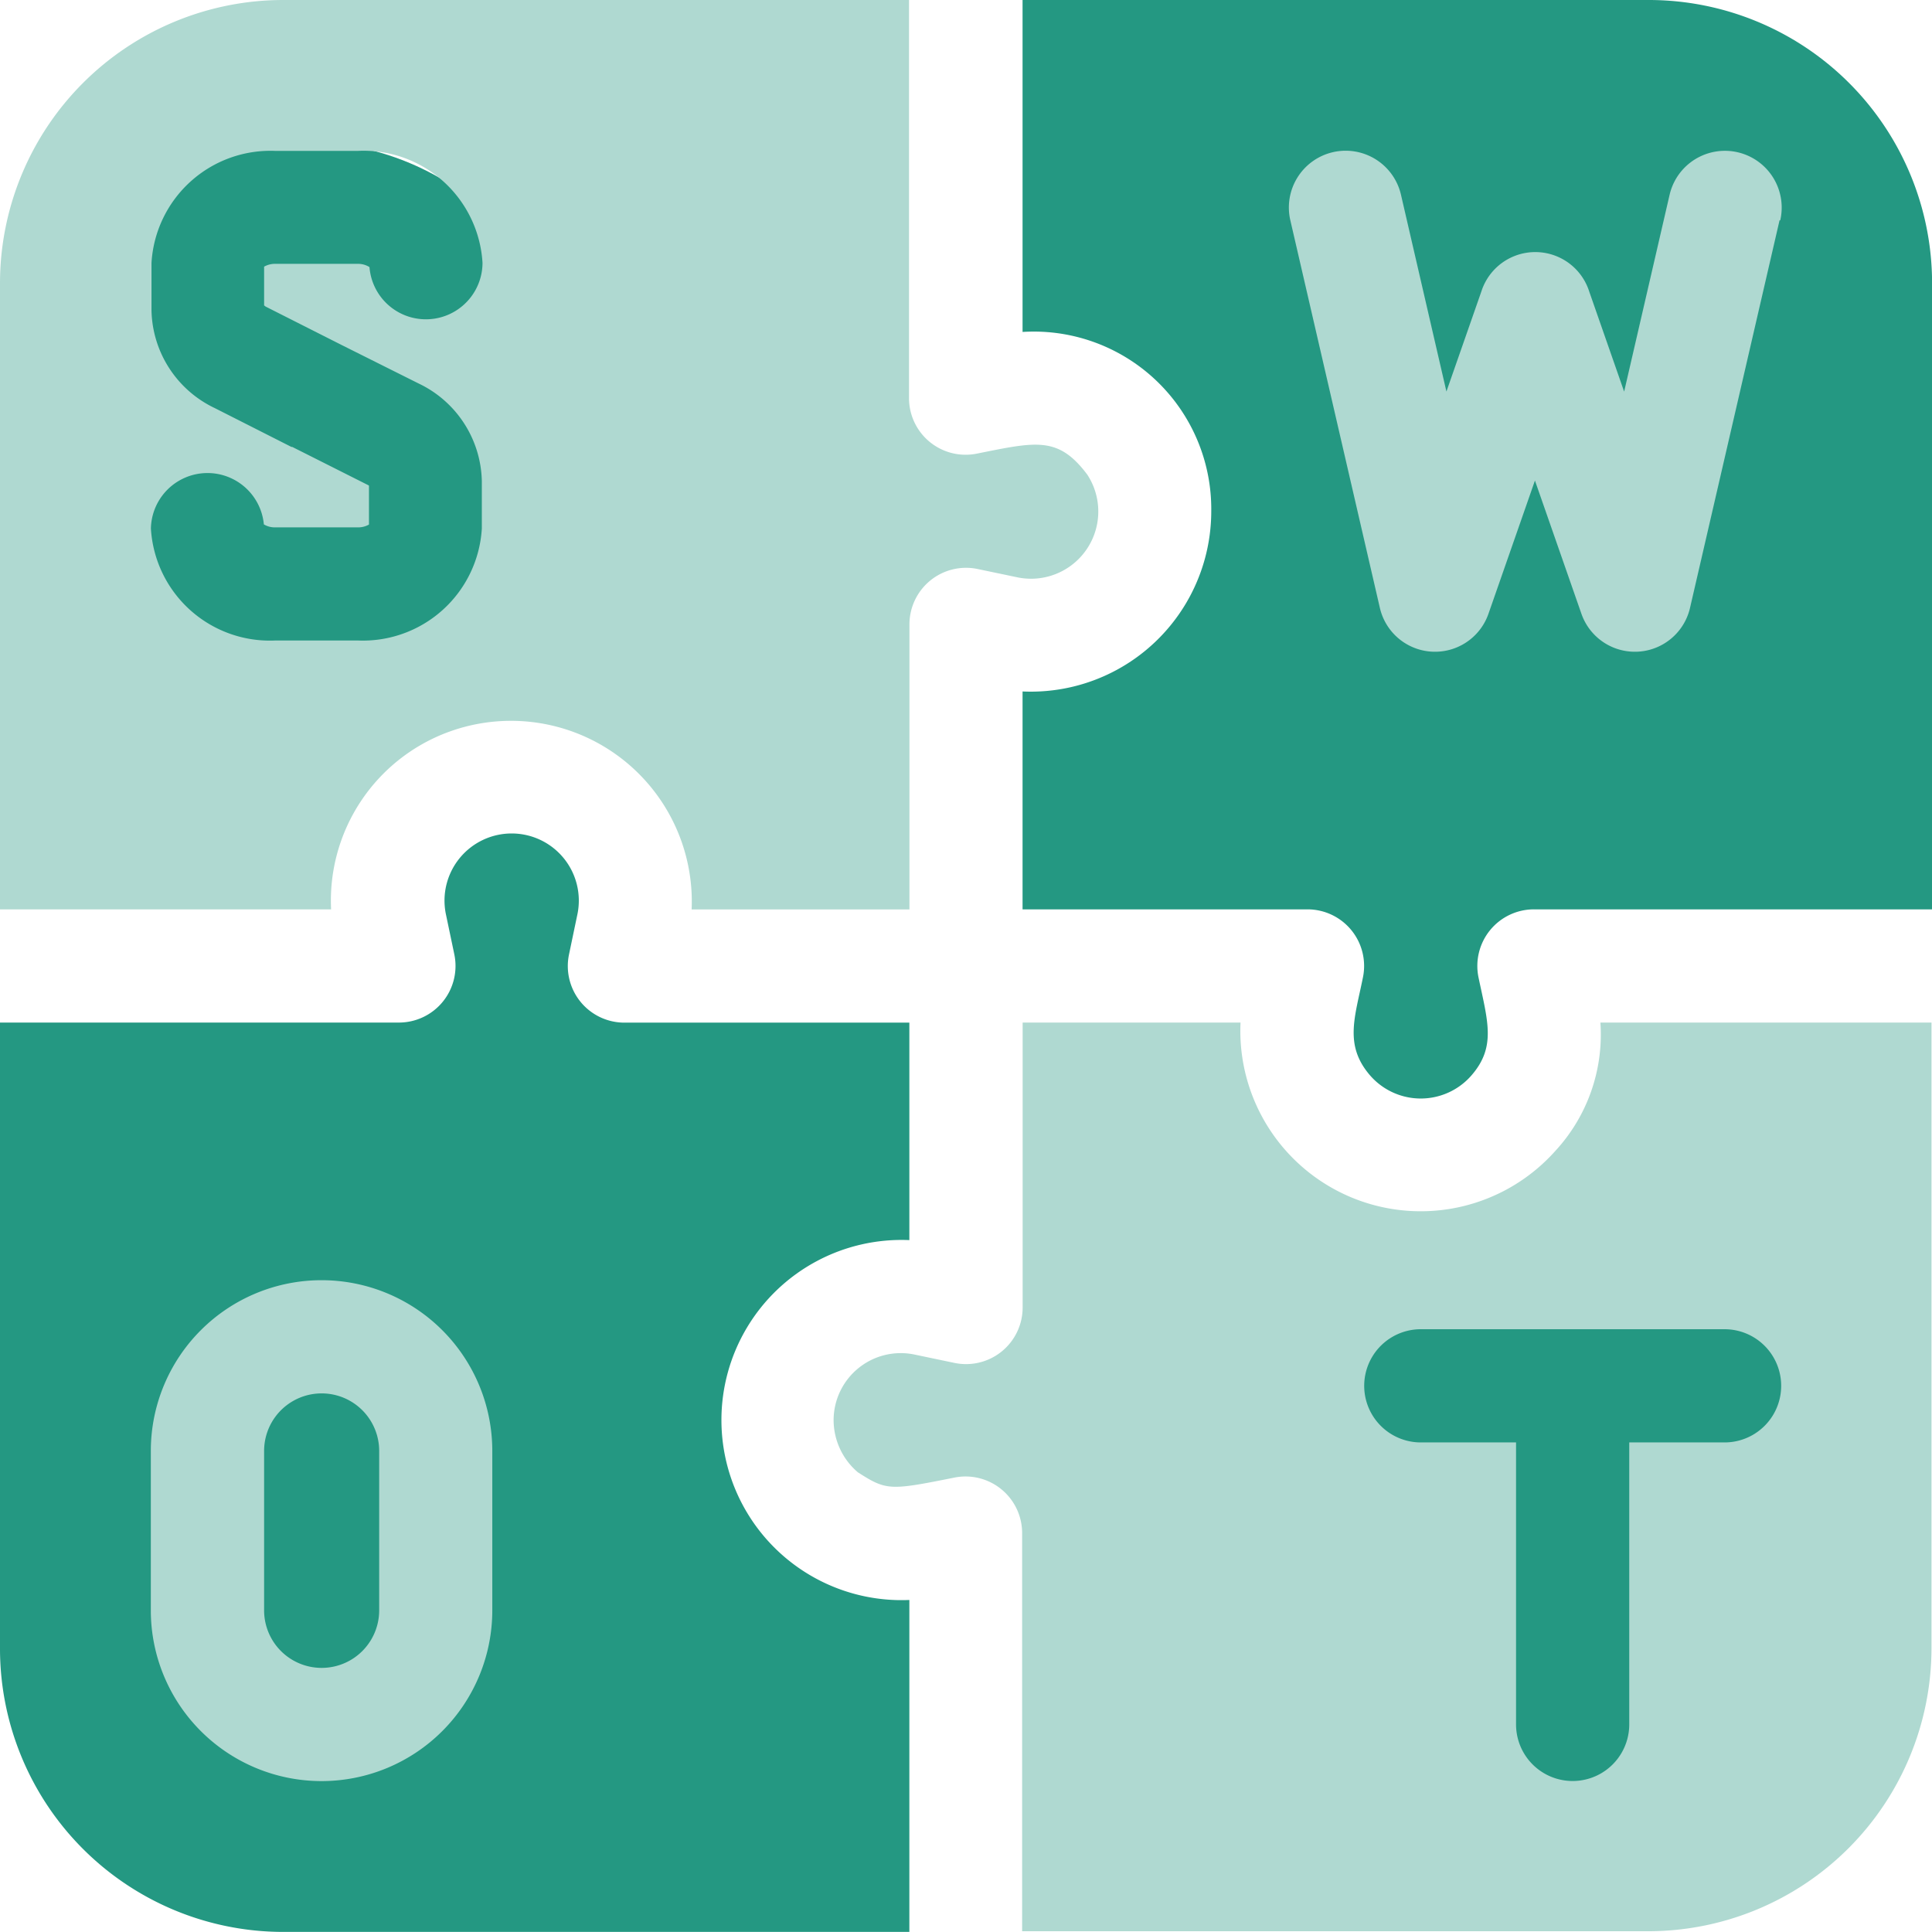
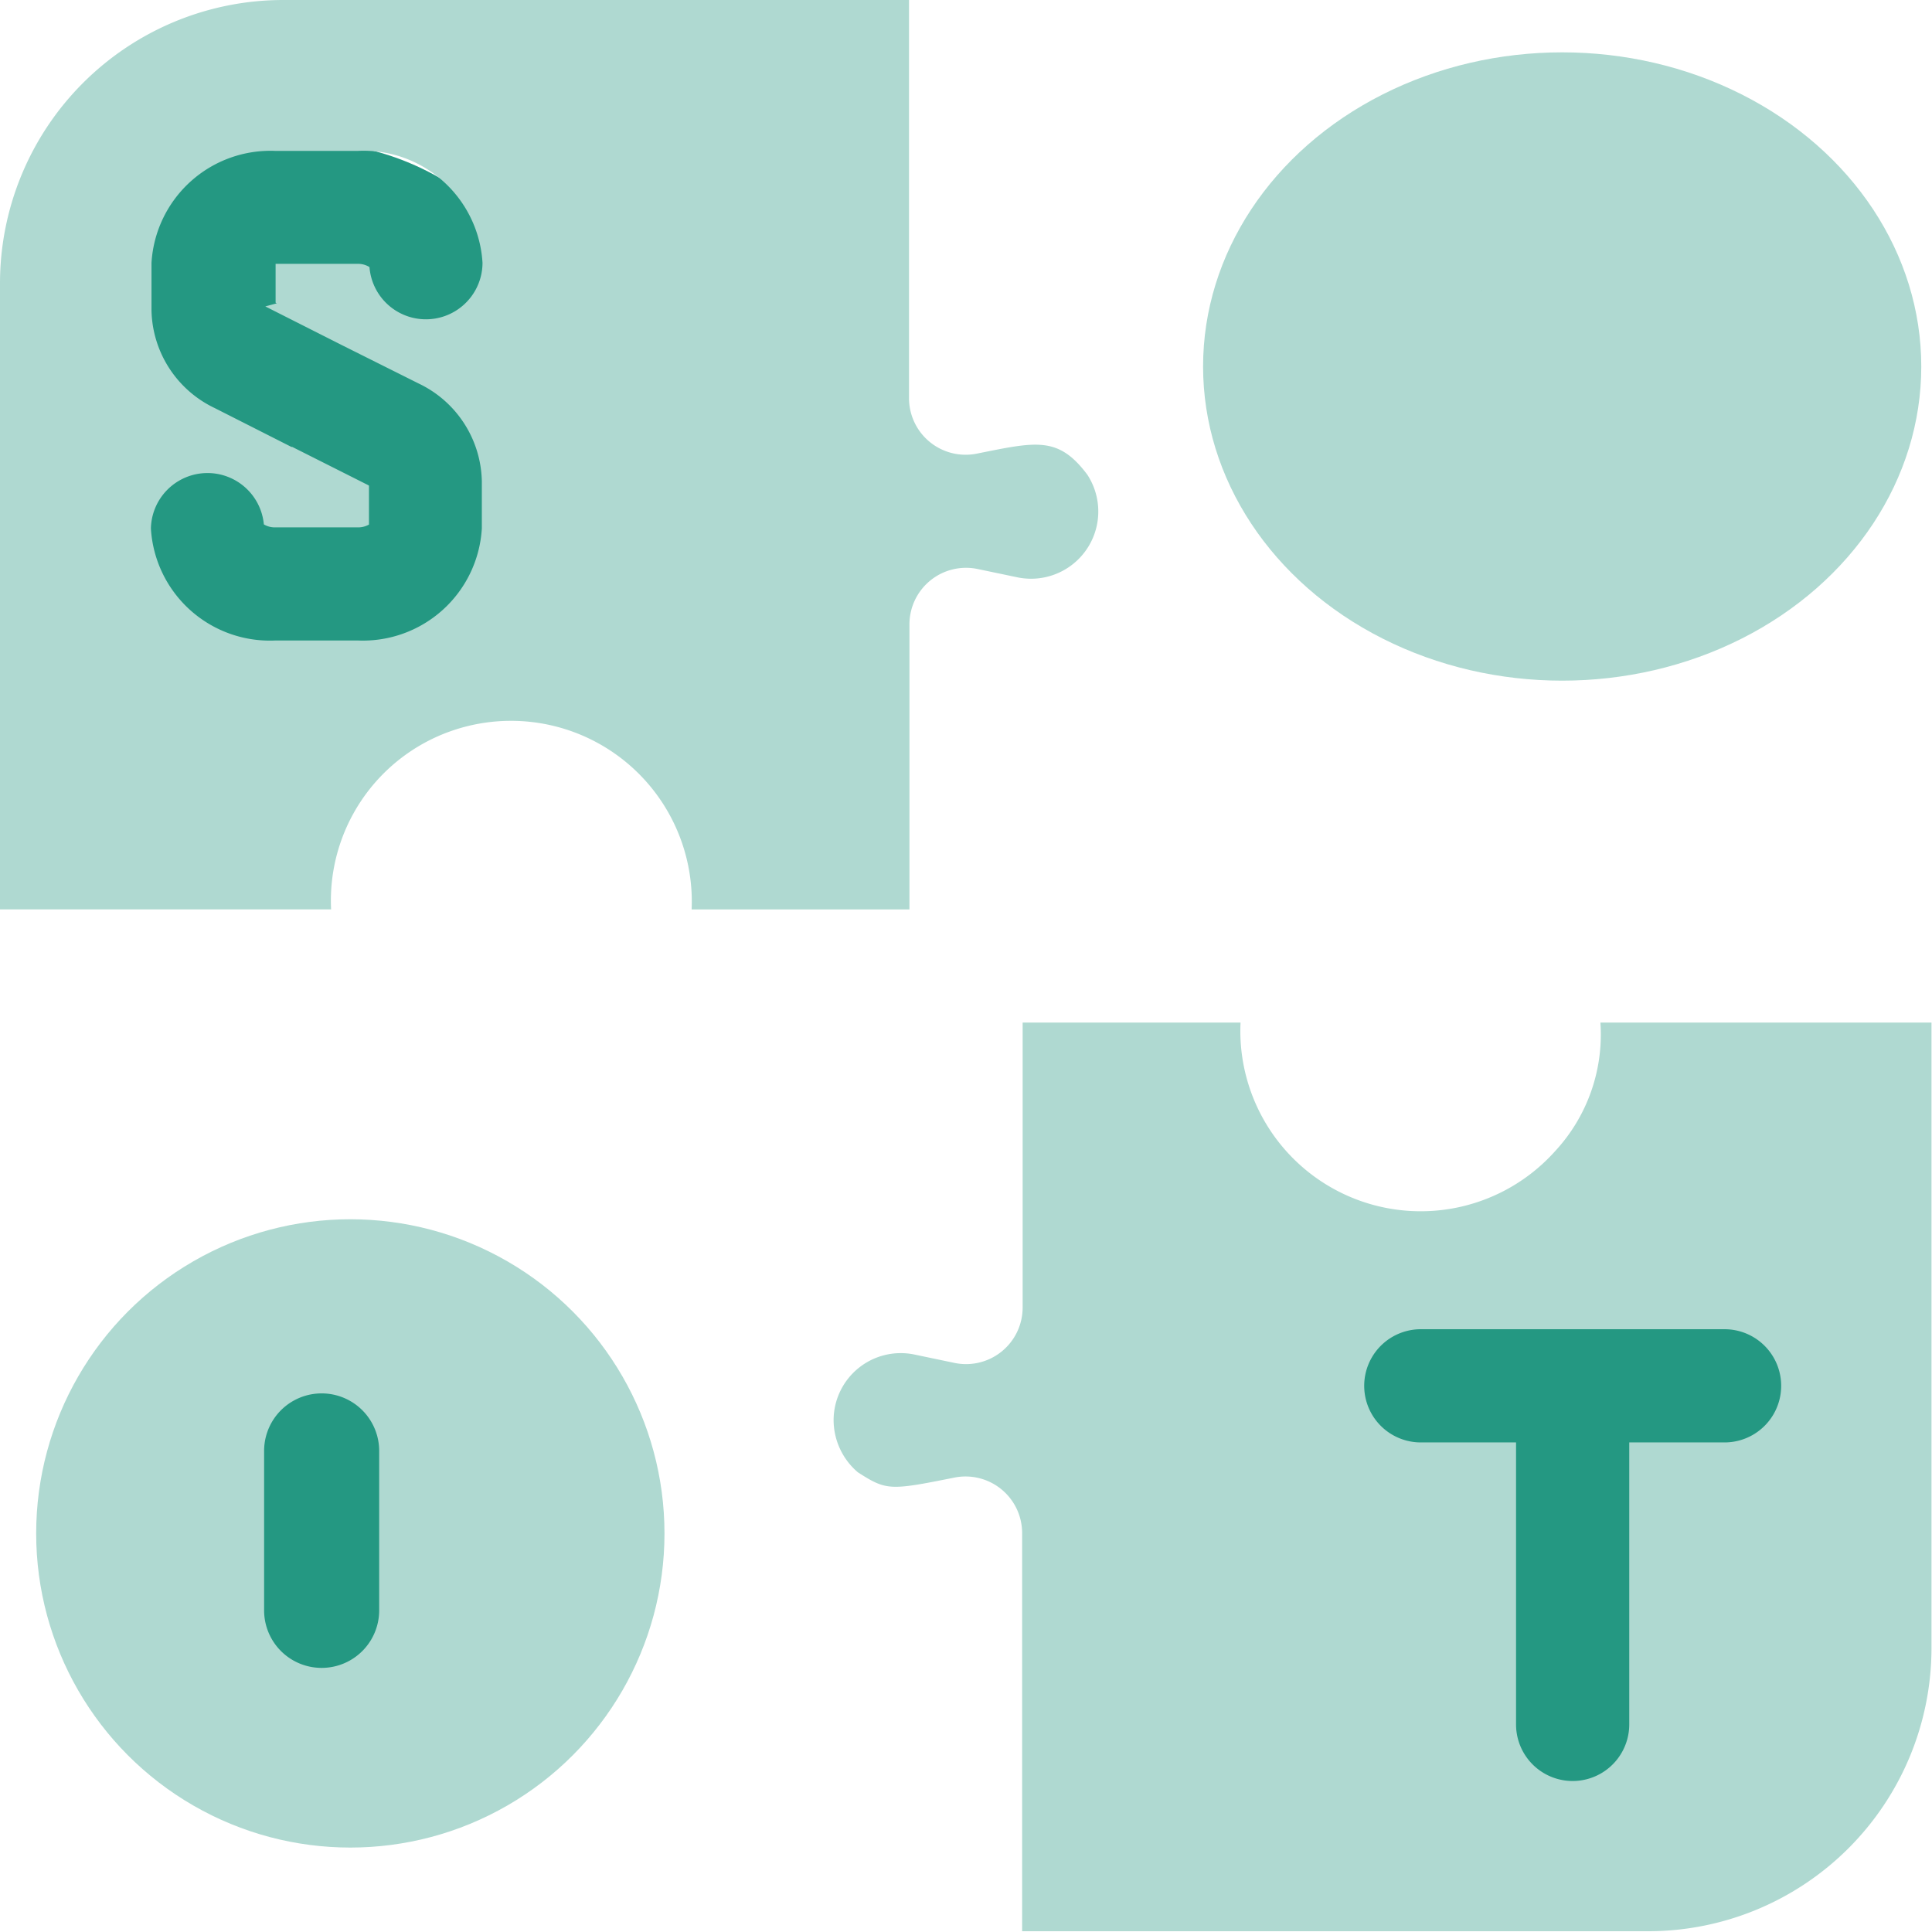
<svg xmlns="http://www.w3.org/2000/svg" width="22.699" height="22.699" viewBox="0 0 22.699 22.699">
  <g id="Group_166731" data-name="Group 166731" transform="translate(0)">
    <circle id="Ellipse_10070" data-name="Ellipse 10070" cx="3.164" cy="3.164" r="3.164" transform="translate(0.425 1.67)" fill="#249882" />
    <circle id="Ellipse_10073" data-name="Ellipse 10073" cx="3.691" cy="3.691" r="3.691" transform="translate(14.135 14.325)" fill="#249882" />
    <ellipse id="Ellipse_10071" data-name="Ellipse 10071" cx="4.219" cy="3.691" rx="4.219" ry="3.691" transform="translate(14.135 0.615)" fill="#afd9d1" />
    <circle id="Ellipse_10072" data-name="Ellipse 10072" cx="3.691" cy="3.691" r="3.691" transform="translate(0.425 14.325)" fill="#afd9d1" />
    <g id="swot" transform="translate(0)">
      <g id="Group_164524" data-name="Group 164524" transform="translate(17.4 3.402)">
        <path id="Path_95870" data-name="Path 95870" d="M392.5,76.73l-.008.024S392.5,76.734,392.5,76.73Z" transform="translate(-392.49 -76.73)" fill="#249882" />
      </g>
      <g id="Group_164526" data-name="Group 164526" transform="translate(0)">
        <g id="Group_164525" data-name="Group 164525">
          <path id="Path_95871" data-name="Path 95871" d="M71.352,369.956v1.873a.676.676,0,0,1-1.352,0v-1.873a.676.676,0,0,1,1.352,0Z" transform="translate(-66.897 -352.909)" fill="#249882" />
-           <path id="Path_95872" data-name="Path 95872" d="M10.684,225.683v-2.56H7.337a.665.665,0,0,1-.652-.8l.1-.478a.789.789,0,1,0-1.547,0l.1.477a.665.665,0,0,1-.652.8H0v7.359a3.329,3.329,0,0,0,3.325,3.325h7.359v-3.9a2.116,2.116,0,1,1,0-4.228Zm-4.9,4.345a2.006,2.006,0,0,1-4.012,0v-1.873a2.006,2.006,0,0,1,4.012,0Z" transform="translate(0 -211.108)" fill="#249882" />
-           <path id="Path_95873" data-name="Path 95873" d="M12.775,5.577c-.342-.456-.6-.387-1.295-.248a.665.665,0,0,1-.8-.652V0H3.325A3.329,3.329,0,0,0,0,3.325v7.359H3.89A2.112,2.112,0,0,1,5.269,8.6l.017-.006a2.124,2.124,0,0,1,2.84,2.091h2.559V7.337a.665.665,0,0,1,.8-.652l.478.1a.79.79,0,0,0,.817-1.2ZM3.117,3.6l.9.455,0,0,0,0,.9.45a1.3,1.3,0,0,1,.744,1.147V6.21A1.4,1.4,0,0,1,4.2,7.525H3.238A1.4,1.4,0,0,1,1.773,6.21.665.665,0,0,1,3.1,6.161a.251.251,0,0,0,.137.035H4.2a.258.258,0,0,0,.135-.033V5.706L4.326,5.7l-.892-.449h0l-.005,0h0l-.005,0h0l-.9-.456a1.3,1.3,0,0,1-.744-1.146V3.088A1.4,1.4,0,0,1,3.238,1.773H4.2A1.4,1.4,0,0,1,5.669,3.088a.665.665,0,0,1-1.328.05A.251.251,0,0,0,4.2,3.1H3.238a.258.258,0,0,0-.135.033v.456l.013.008Z" transform="translate(0 0)" fill="#afd9d1" />
-           <path id="Path_95874" data-name="Path 95874" d="M278.359,0H271V3.9a2.085,2.085,0,0,1,2.217,2.106A2.12,2.12,0,0,1,271,8.124v2.56h3.347a.665.665,0,0,1,.652.8c-.093.462-.218.784.068,1.132a.789.789,0,0,0,1.2.027c.3-.339.2-.635.09-1.159a.665.665,0,0,1,.652-.8h4.677V3.325A3.329,3.329,0,0,0,278.359,0Zm1.535,2.588-1.052,4.554a.665.665,0,0,1-1.276.069l-.546-1.565-.546,1.565a.665.665,0,0,1-1.276-.069l-1.052-4.554a.665.665,0,1,1,1.3-.3l.534,2.312.41-1.174a.665.665,0,0,1,1.268,0l.41,1.175.534-2.312a.665.665,0,1,1,1.3.3Z" transform="translate(-258.986)" fill="#249882" />
+           <path id="Path_95873" data-name="Path 95873" d="M12.775,5.577c-.342-.456-.6-.387-1.295-.248a.665.665,0,0,1-.8-.652V0H3.325A3.329,3.329,0,0,0,0,3.325v7.359H3.89A2.112,2.112,0,0,1,5.269,8.6l.017-.006a2.124,2.124,0,0,1,2.84,2.091h2.559V7.337a.665.665,0,0,1,.8-.652l.478.1a.79.79,0,0,0,.817-1.2ZM3.117,3.6l.9.455,0,0,0,0,.9.45a1.3,1.3,0,0,1,.744,1.147V6.21A1.4,1.4,0,0,1,4.2,7.525H3.238A1.4,1.4,0,0,1,1.773,6.21.665.665,0,0,1,3.1,6.161a.251.251,0,0,0,.137.035H4.2a.258.258,0,0,0,.135-.033V5.706L4.326,5.7l-.892-.449h0l-.005,0h0l-.005,0h0l-.9-.456a1.3,1.3,0,0,1-.744-1.146V3.088A1.4,1.4,0,0,1,3.238,1.773H4.2A1.4,1.4,0,0,1,5.669,3.088a.665.665,0,0,1-1.328.05A.251.251,0,0,0,4.2,3.1H3.238v.456l.013.008Z" transform="translate(0 0)" fill="#afd9d1" />
          <path id="Path_95875" data-name="Path 95875" d="M230.005,271a2.015,2.015,0,0,1-.533,1.512A2.119,2.119,0,0,1,225.777,271h-2.56v3.347a.665.665,0,0,1-.8.652l-.478-.1a.789.789,0,0,0-.943.774.808.808,0,0,0,.285.611h0l0,0c.336.215.373.215,1.13.063a.665.665,0,0,1,.8.652v4.677h7.359a3.329,3.329,0,0,0,3.325-3.325V271Zm1.458,4.933h-1.119v3.313a.665.665,0,1,1-1.33,0v-3.313h-1.119a.665.665,0,0,1,0-1.33h3.569a.665.665,0,1,1,0,1.33Z" transform="translate(-211.202 -258.986)" fill="#afd9d1" />
        </g>
      </g>
    </g>
  </g>
</svg>